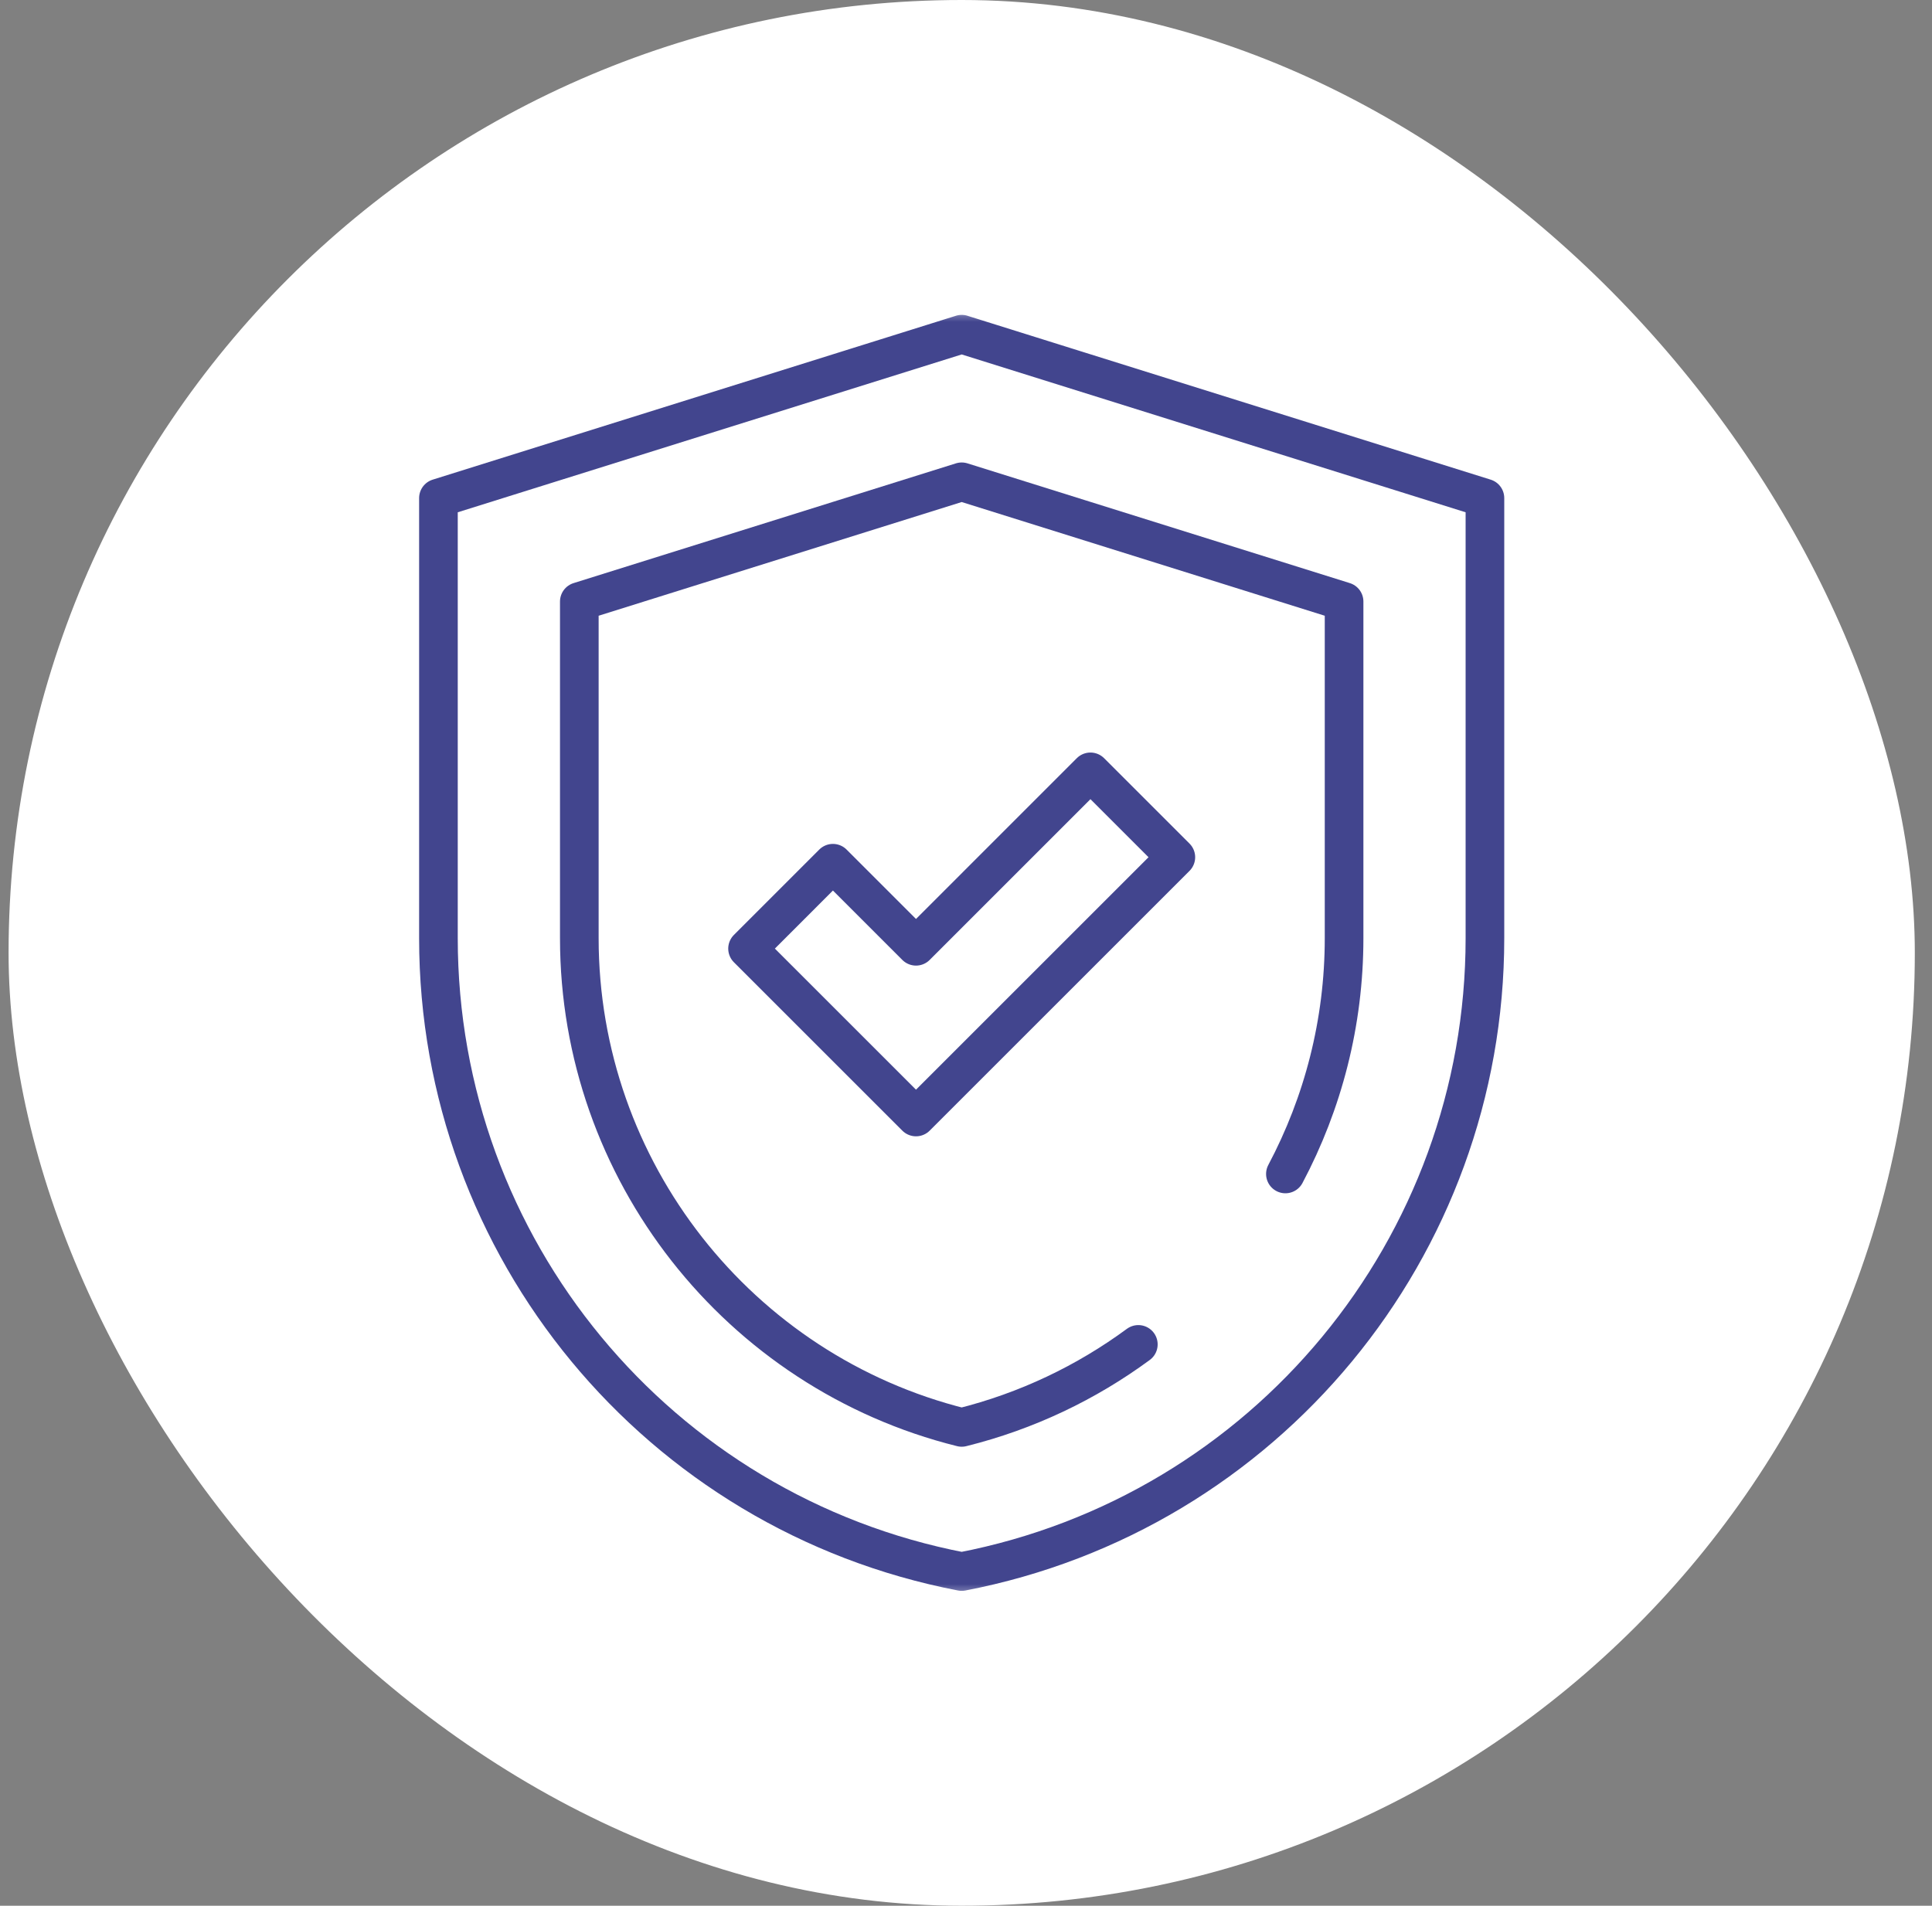
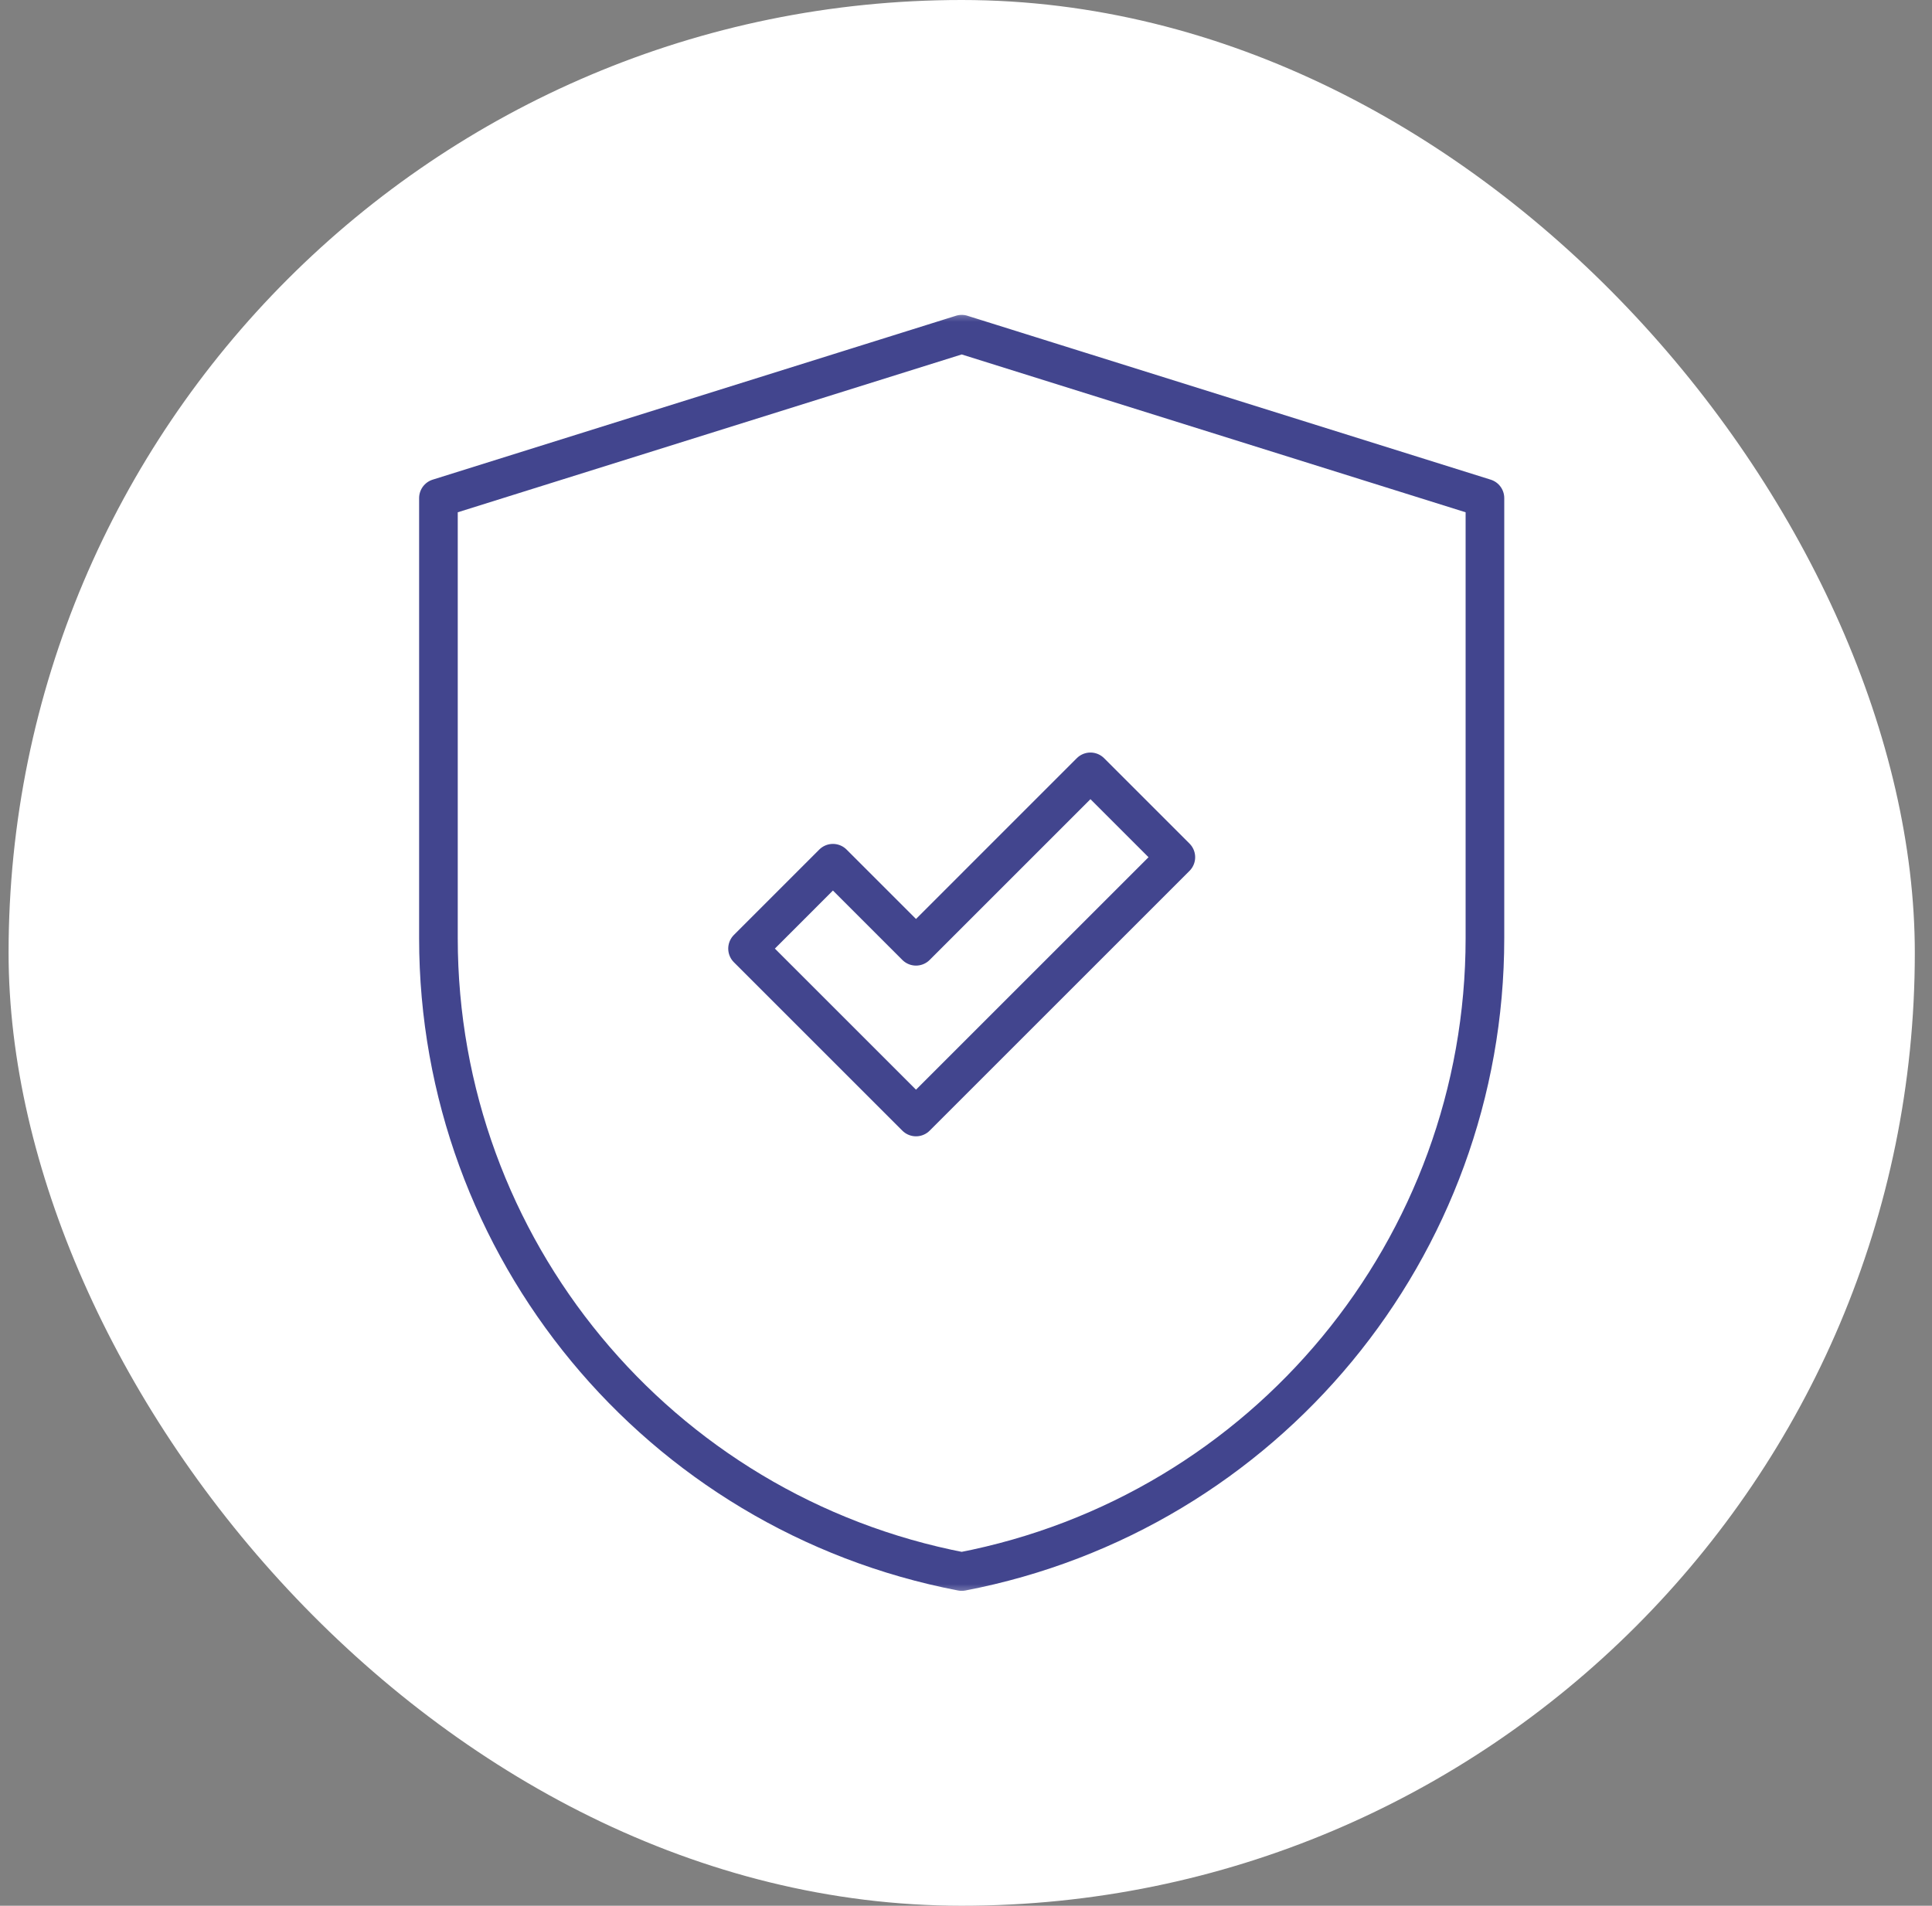
<svg xmlns="http://www.w3.org/2000/svg" width="75" height="74" viewBox="0 0 75 74" fill="none">
  <rect x="0" y="0" width="75" height="74" fill="#808080" stroke="none" />
  <rect x="0.333" width="74" height="74" rx="37" fill="white" />
  <mask id="mask0_7269_585057" style="mask-type:luminance" maskUnits="userSpaceOnUse" x="12" y="12" width="51" height="50">
    <path d="M12.333 12H62.333V62H12.333V12Z" fill="white" />
  </mask>
  <g mask="url(#mask0_7269_585057)">
    <path d="M37.332 12.977L57.645 19.341V36.432C57.645 48.439 49.123 58.756 37.333 61.023C25.543 58.756 17.02 48.439 17.02 36.432V19.341L37.334 12.977" stroke="#42458E" stroke-width="1.5" stroke-miterlimit="10" stroke-linecap="round" stroke-linejoin="round" />
-     <path d="M49.899 45.585C51.358 42.835 52.177 39.713 52.177 36.433V23.358L37.333 18.708L22.489 23.358V36.433C22.489 45.446 28.671 53.271 37.333 55.426C39.86 54.797 42.176 53.686 44.19 52.203" stroke="#42458E" stroke-width="1.5" stroke-miterlimit="10" stroke-linecap="round" stroke-linejoin="round" />
    <path d="M35.559 43.373L29.02 36.834L32.334 33.519L35.559 36.744L42.331 29.971L45.646 33.286L35.559 43.373Z" stroke="#42458E" stroke-width="1.5" stroke-miterlimit="10" stroke-linecap="round" stroke-linejoin="round" />
  </g>
</svg>